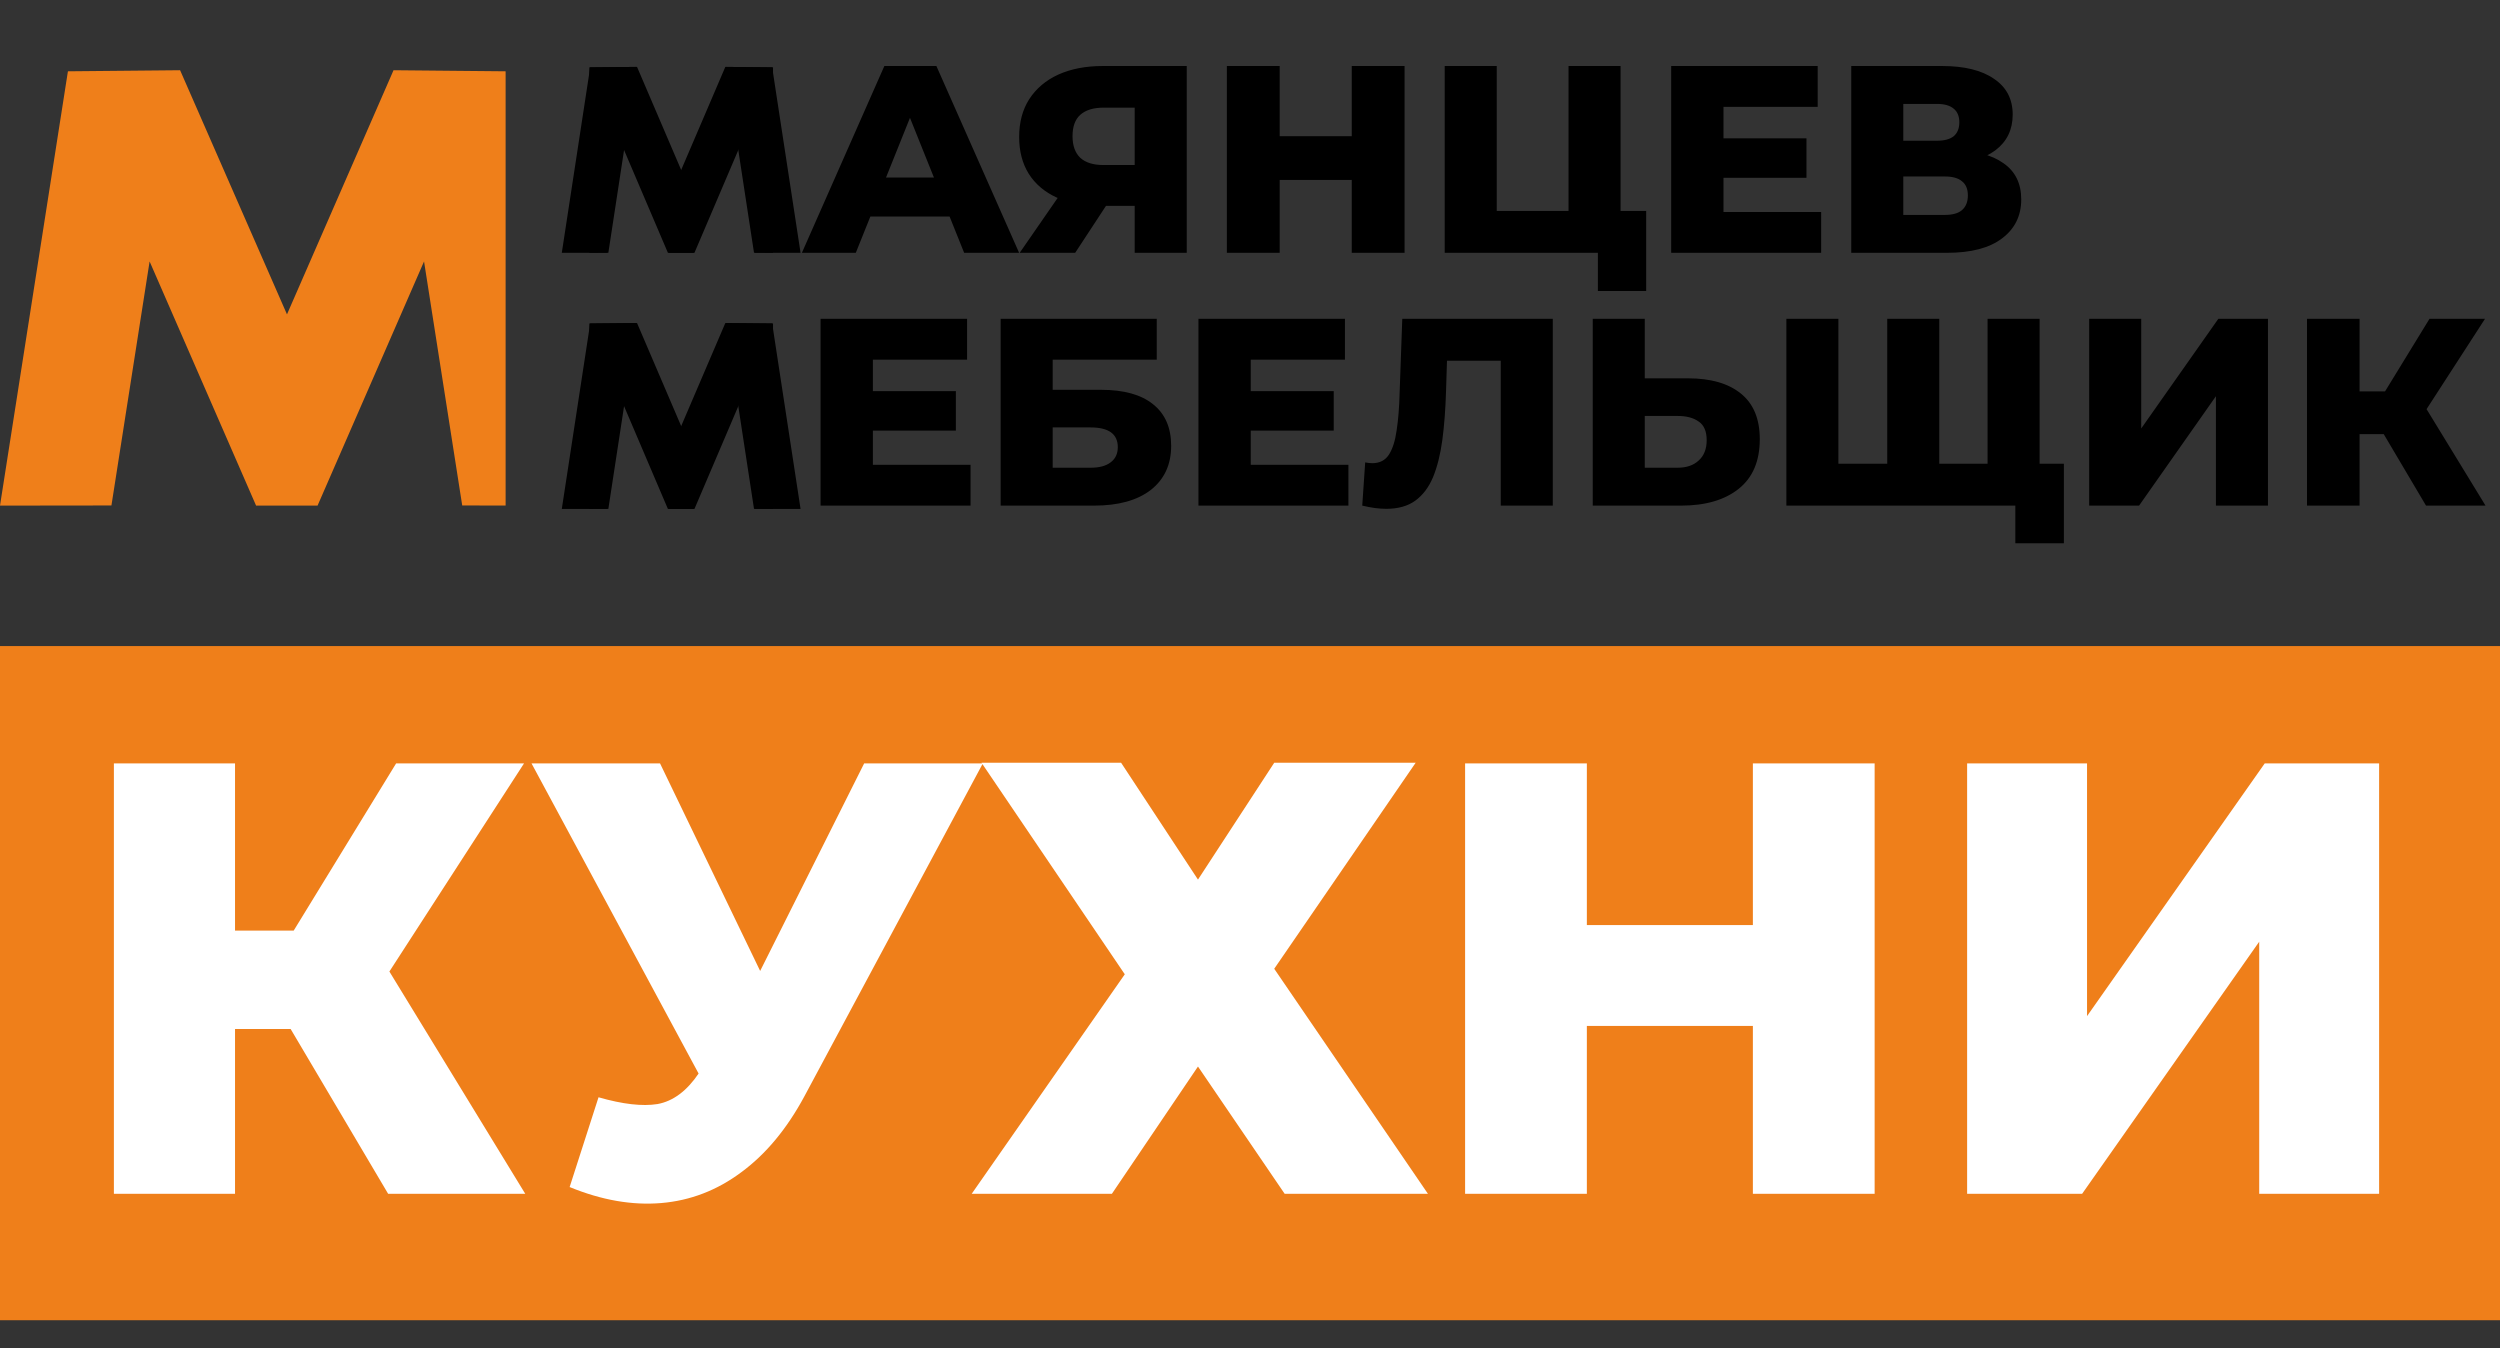
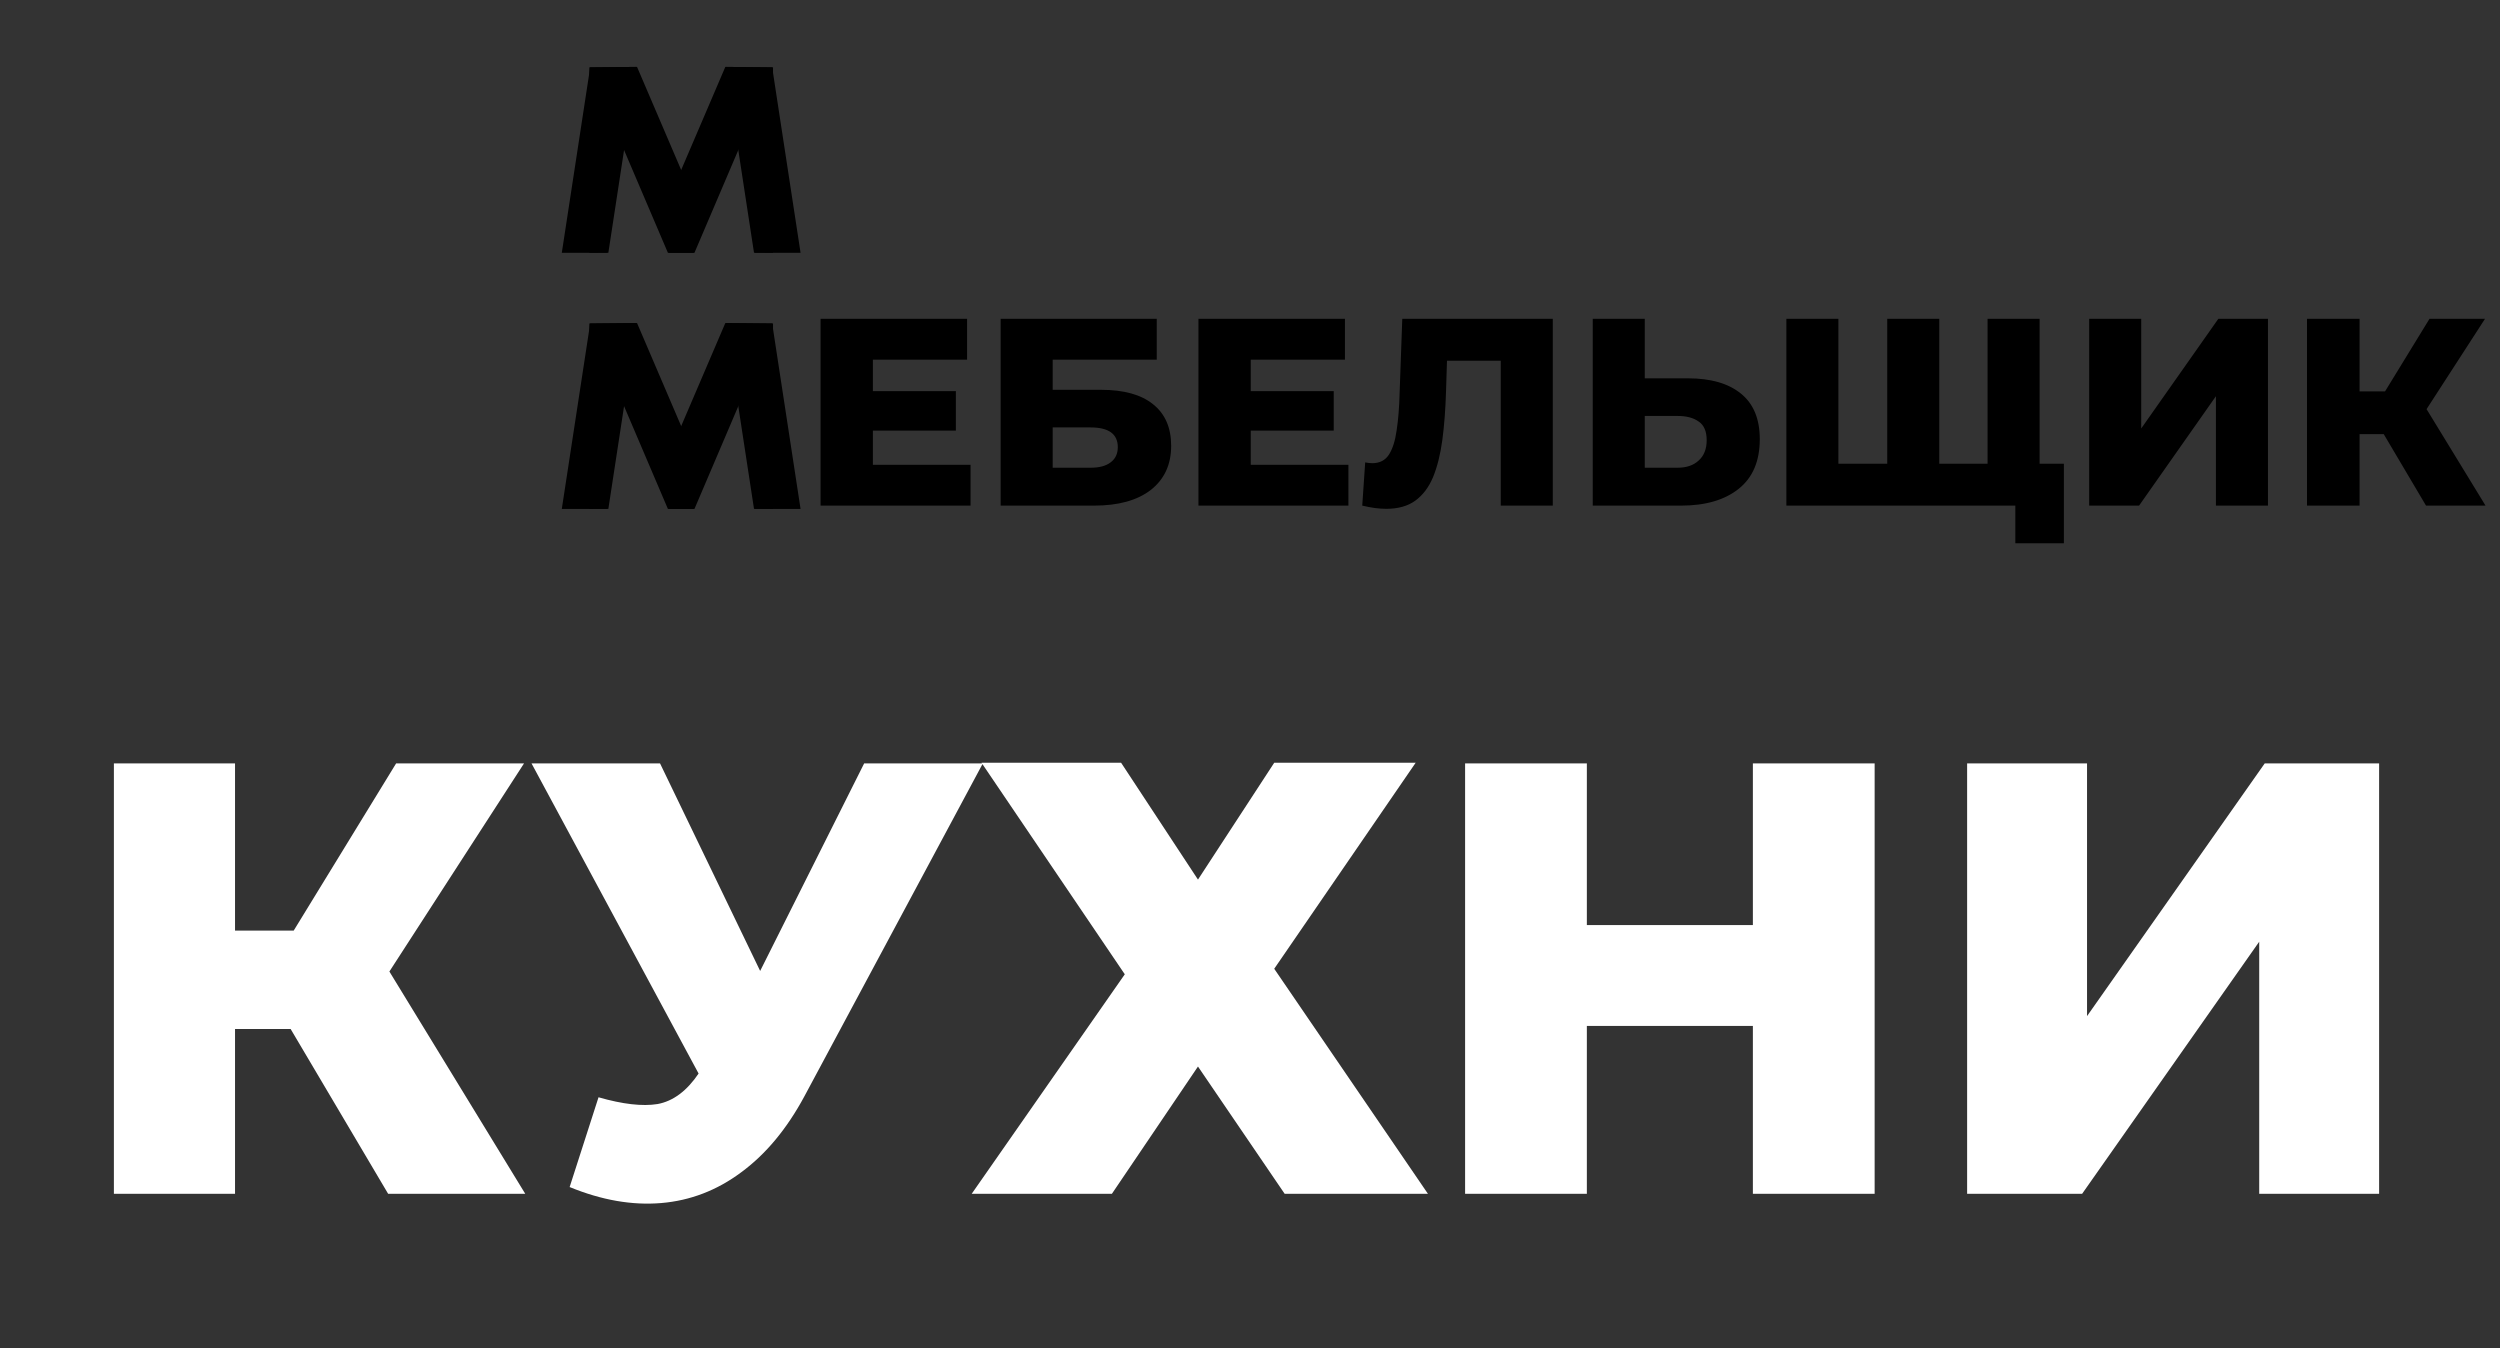
<svg xmlns="http://www.w3.org/2000/svg" width="178" height="96" viewBox="0 0 178 96" fill="none">
  <rect x="0" y="0" width="178" height="96" fill="#333333" stroke="none" />
-   <rect y="46" width="178" height="48" fill="#EF7F1A" />
-   <path fill-rule="evenodd" clip-rule="evenodd" d="M18.234 36H22.61L30.192 18.614L32.91 35.99L36 35.994V5.077L28.02 5L20.433 22.383L12.823 5L4.836 5.077L0 36L7.934 35.99L10.652 18.614L18.234 36Z" fill="#EF7F1A" />
  <path fill-rule="evenodd" clip-rule="evenodd" d="M47.617 18H49.445L52.613 10.576L53.748 17.996L55.039 17.997V4.796L51.706 4.763L48.536 12.186L45.357 4.763L42.02 4.796L40 18L43.315 17.996L44.45 10.576L47.617 18Z" fill="black" />
  <path fill-rule="evenodd" clip-rule="evenodd" d="M49.383 18H47.555L44.387 10.576L43.252 17.996L41.961 17.997V4.796L45.294 4.763L48.464 12.186L51.643 4.763L54.98 4.796L57 18L53.685 17.996L52.55 10.576L49.383 18Z" fill="black" />
  <path fill-rule="evenodd" clip-rule="evenodd" d="M47.617 36.237H49.445L52.613 28.813L53.748 36.232L55.039 36.234V23.033L51.706 23L48.536 30.422L45.357 23L42.02 23.033L40 36.237L43.315 36.232L44.45 28.813L47.617 36.237Z" fill="black" />
  <path fill-rule="evenodd" clip-rule="evenodd" d="M49.383 36.237H47.555L44.387 28.813L43.252 36.232L41.961 36.234V23.033L45.294 23L48.464 30.422L51.643 23L54.98 23.033L57 36.237L53.685 36.232L52.55 28.813L49.383 36.237Z" fill="black" />
  <path d="M61.883 27.849H68.058V30.661H61.883V27.849ZM62.149 33.093H69.103V36H58.425V22.7H68.856V25.607H62.149V33.093ZM71.246 36V22.7H82.361V25.607H74.951V27.754H78.39C80.012 27.754 81.247 28.096 82.095 28.78C82.957 29.464 83.387 30.452 83.387 31.744C83.387 33.074 82.906 34.119 81.943 34.879C80.981 35.626 79.632 36 77.896 36H71.246ZM74.951 33.302H77.649C78.27 33.302 78.745 33.175 79.074 32.922C79.416 32.669 79.587 32.308 79.587 31.839C79.587 30.902 78.941 30.433 77.649 30.433H74.951V33.302ZM88.787 27.849H94.962V30.661H88.787V27.849ZM89.053 33.093H96.007V36H85.329V22.7H95.76V25.607H89.053V33.093ZM98.702 36.228C98.448 36.228 98.176 36.209 97.885 36.171C97.606 36.133 97.308 36.076 96.992 36L97.201 32.922C97.378 32.96 97.549 32.979 97.714 32.979C98.233 32.979 98.626 32.776 98.892 32.371C99.158 31.953 99.341 31.37 99.443 30.623C99.557 29.876 99.626 29.002 99.652 28.001L99.842 22.7H110.558V36H106.853V24.847L107.67 25.683H102.293L103.053 24.809L102.958 27.849C102.92 29.141 102.831 30.306 102.692 31.345C102.552 32.371 102.331 33.251 102.027 33.986C101.723 34.708 101.298 35.265 100.754 35.658C100.222 36.038 99.538 36.228 98.702 36.228ZM120.186 26.937C121.807 26.937 123.061 27.298 123.948 28.02C124.847 28.742 125.297 29.825 125.297 31.269C125.297 32.827 124.796 34.005 123.796 34.803C122.795 35.601 121.427 36 119.692 36H113.403V22.7H117.108V26.937H120.186ZM119.445 33.302C120.078 33.302 120.578 33.131 120.946 32.789C121.326 32.447 121.516 31.966 121.516 31.345C121.516 30.712 121.326 30.268 120.946 30.015C120.578 29.749 120.078 29.616 119.445 29.616H117.108V33.302H119.445ZM135.188 33.017L134.371 33.853V22.7H138.076V33.853L137.221 33.017H142.37L141.515 33.853V22.7H145.22V36H127.189V22.7H130.894V33.853L130.077 33.017H135.188ZM143.491 38.679V35.164L144.327 36H141.439V33.017H146.949V38.679H143.491ZM148.749 36V22.7H152.454V30.509L157.945 22.7H161.479V36H157.774V28.21L152.302 36H148.749ZM172.733 36L168.99 29.673L172.011 27.887L176.97 36H172.733ZM164.259 36V22.7H168.002V36H164.259ZM166.919 30.908V27.868H171.745V30.908H166.919ZM172.372 29.749L168.895 29.369L172.98 22.7H176.932L172.372 29.749Z" fill="black" />
  <path d="M27.636 85L19.01 70.42L25.972 66.305L37.399 85H27.636ZM8.109 85V54.352H16.734V85H8.109ZM14.238 73.266V66.261H25.359V73.266H14.238ZM26.804 70.596L18.791 69.72L28.205 54.352H37.312L26.804 70.596ZM42.615 78.126C44.337 78.622 45.739 78.783 46.819 78.608C47.928 78.403 48.906 77.674 49.752 76.419L51.241 74.23L51.985 73.398L61.529 54.352H69.98L57.283 78.039C56.028 80.374 54.524 82.183 52.773 83.468C51.051 84.752 49.154 85.482 47.081 85.657C45.009 85.832 42.834 85.452 40.558 84.518L42.615 78.126ZM51.853 80.359L37.843 54.352H46.994L56.582 74.23L51.853 80.359ZM69.884 54.308H79.823L85.296 62.627L90.725 54.308H100.795L90.725 68.976L101.67 85H91.469L85.296 75.937L79.166 85H69.184L80.085 69.37L69.884 54.308ZM124.805 54.352H133.474V85H124.805V54.352ZM112.984 85H104.315V54.352H112.984V85ZM125.418 73.047H112.371V65.867H125.418V73.047ZM140.059 85V54.352H148.597V72.347L161.25 54.352H169.393V85H160.856V67.049L148.246 85H140.059Z" fill="white" />
-   <path d="M57.095 18L62.966 4.7H66.671L72.561 18H68.647L64.049 6.543H65.531L60.933 18H57.095ZM60.306 15.416L61.275 12.642H67.773L68.742 15.416H60.306ZM80.79 18V13.877L81.683 14.656H78.32C77.13 14.656 76.104 14.46 75.243 14.067C74.381 13.674 73.716 13.111 73.248 12.376C72.791 11.641 72.564 10.767 72.564 9.754C72.564 8.703 72.804 7.803 73.285 7.056C73.779 6.296 74.47 5.713 75.356 5.308C76.256 4.903 77.307 4.7 78.51 4.7H84.496V18H80.79ZM72.602 18L75.927 13.193H79.707L76.553 18H72.602ZM80.79 12.68V6.733L81.683 7.664H78.587C77.852 7.664 77.294 7.835 76.915 8.177C76.547 8.506 76.364 9.013 76.364 9.697C76.364 10.368 76.547 10.881 76.915 11.236C77.294 11.578 77.839 11.749 78.549 11.749H81.683L80.79 12.68ZM96.244 4.7H100.006V18H96.244V4.7ZM91.114 18H87.352V4.7H91.114V18ZM96.51 12.813H90.848V9.697H96.51V12.813ZM102.863 18V4.7H106.568V15.017H111.679V4.7H115.384V18H102.863ZM113.769 20.717V17.164L114.548 18H111.679V15.017H117.208V20.717H113.769ZM122.445 9.849H128.621V12.661H122.445V9.849ZM122.712 15.093H129.666V18H118.988V4.7H129.419V7.607H122.712V15.093ZM131.809 18V4.7H138.269C139.865 4.7 141.1 5.004 141.974 5.612C142.86 6.207 143.304 7.056 143.304 8.158C143.304 9.235 142.892 10.083 142.069 10.704C141.245 11.312 140.143 11.616 138.763 11.616L139.143 10.723C140.637 10.723 141.803 11.021 142.639 11.616C143.487 12.199 143.912 13.06 143.912 14.2C143.912 15.365 143.456 16.29 142.544 16.974C141.644 17.658 140.34 18 138.63 18H131.809ZM135.514 15.302H138.478C139.022 15.302 139.428 15.188 139.694 14.96C139.972 14.719 140.112 14.371 140.112 13.915C140.112 13.459 139.972 13.123 139.694 12.908C139.428 12.68 139.022 12.566 138.478 12.566H135.514V15.302ZM135.514 10.02H137.908C138.44 10.02 138.839 9.912 139.105 9.697C139.371 9.469 139.504 9.14 139.504 8.709C139.504 8.278 139.371 7.955 139.105 7.74C138.839 7.512 138.44 7.398 137.908 7.398H135.514V10.02Z" fill="black" />
</svg>